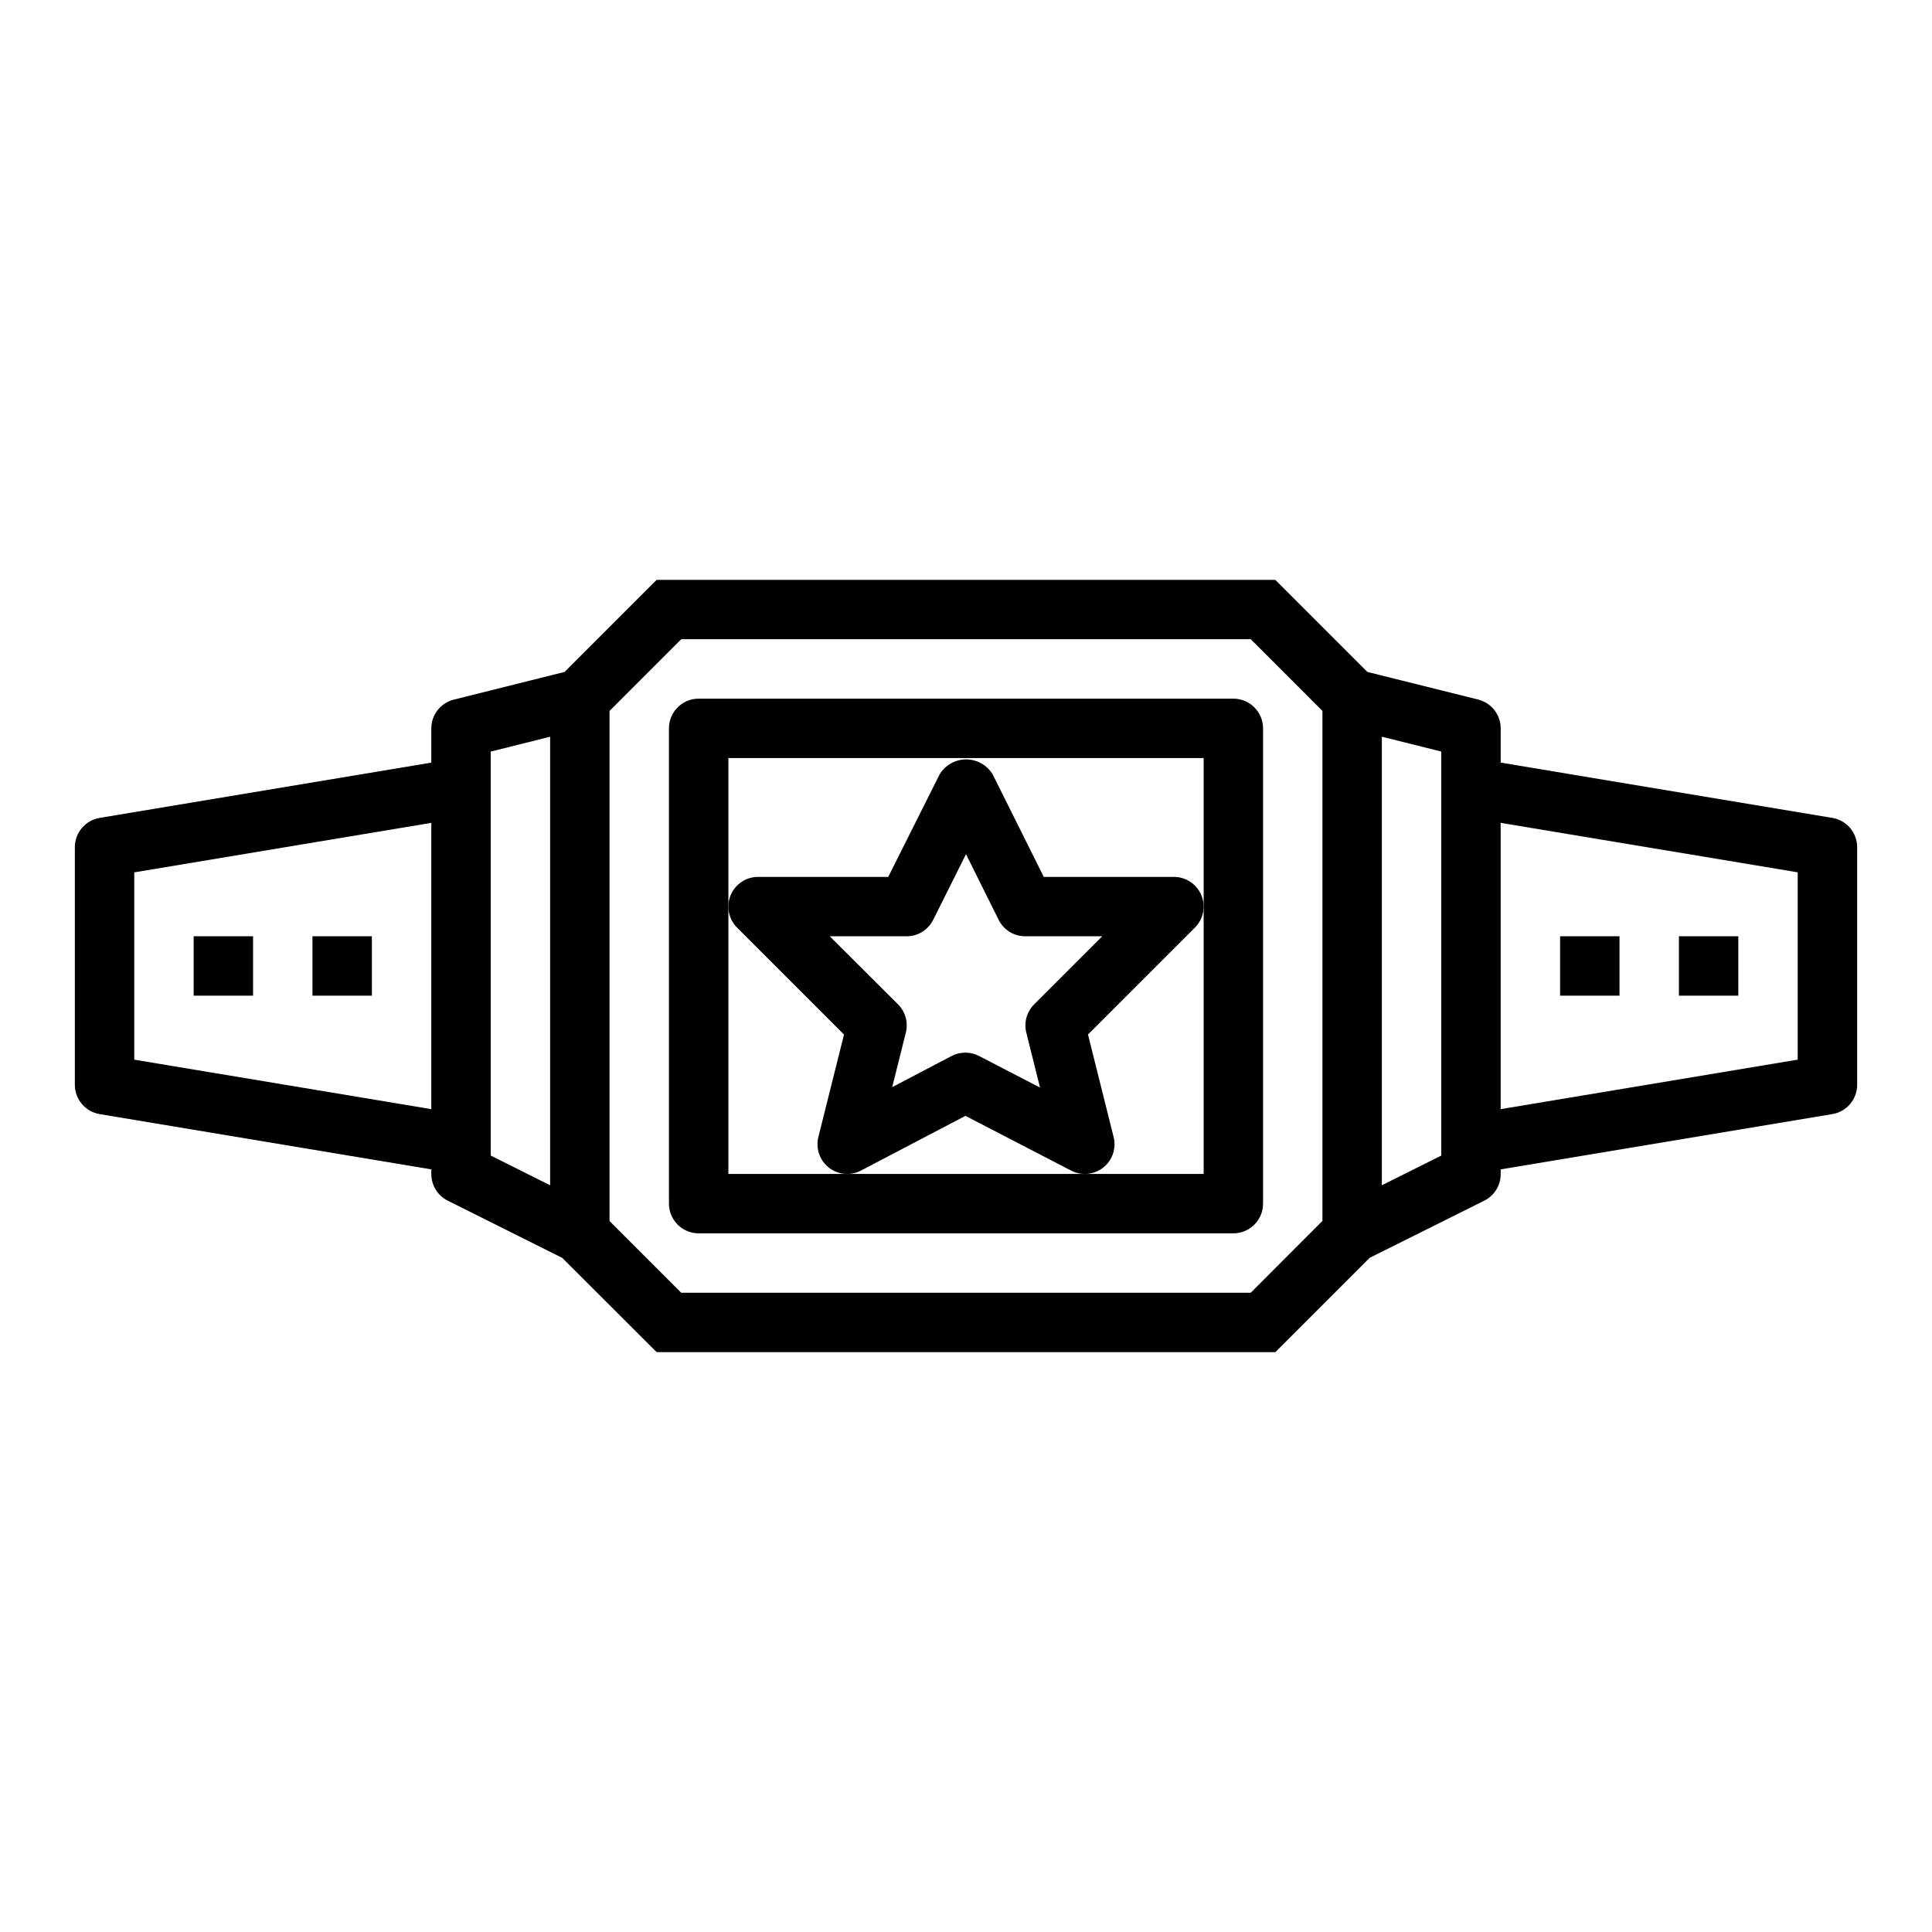
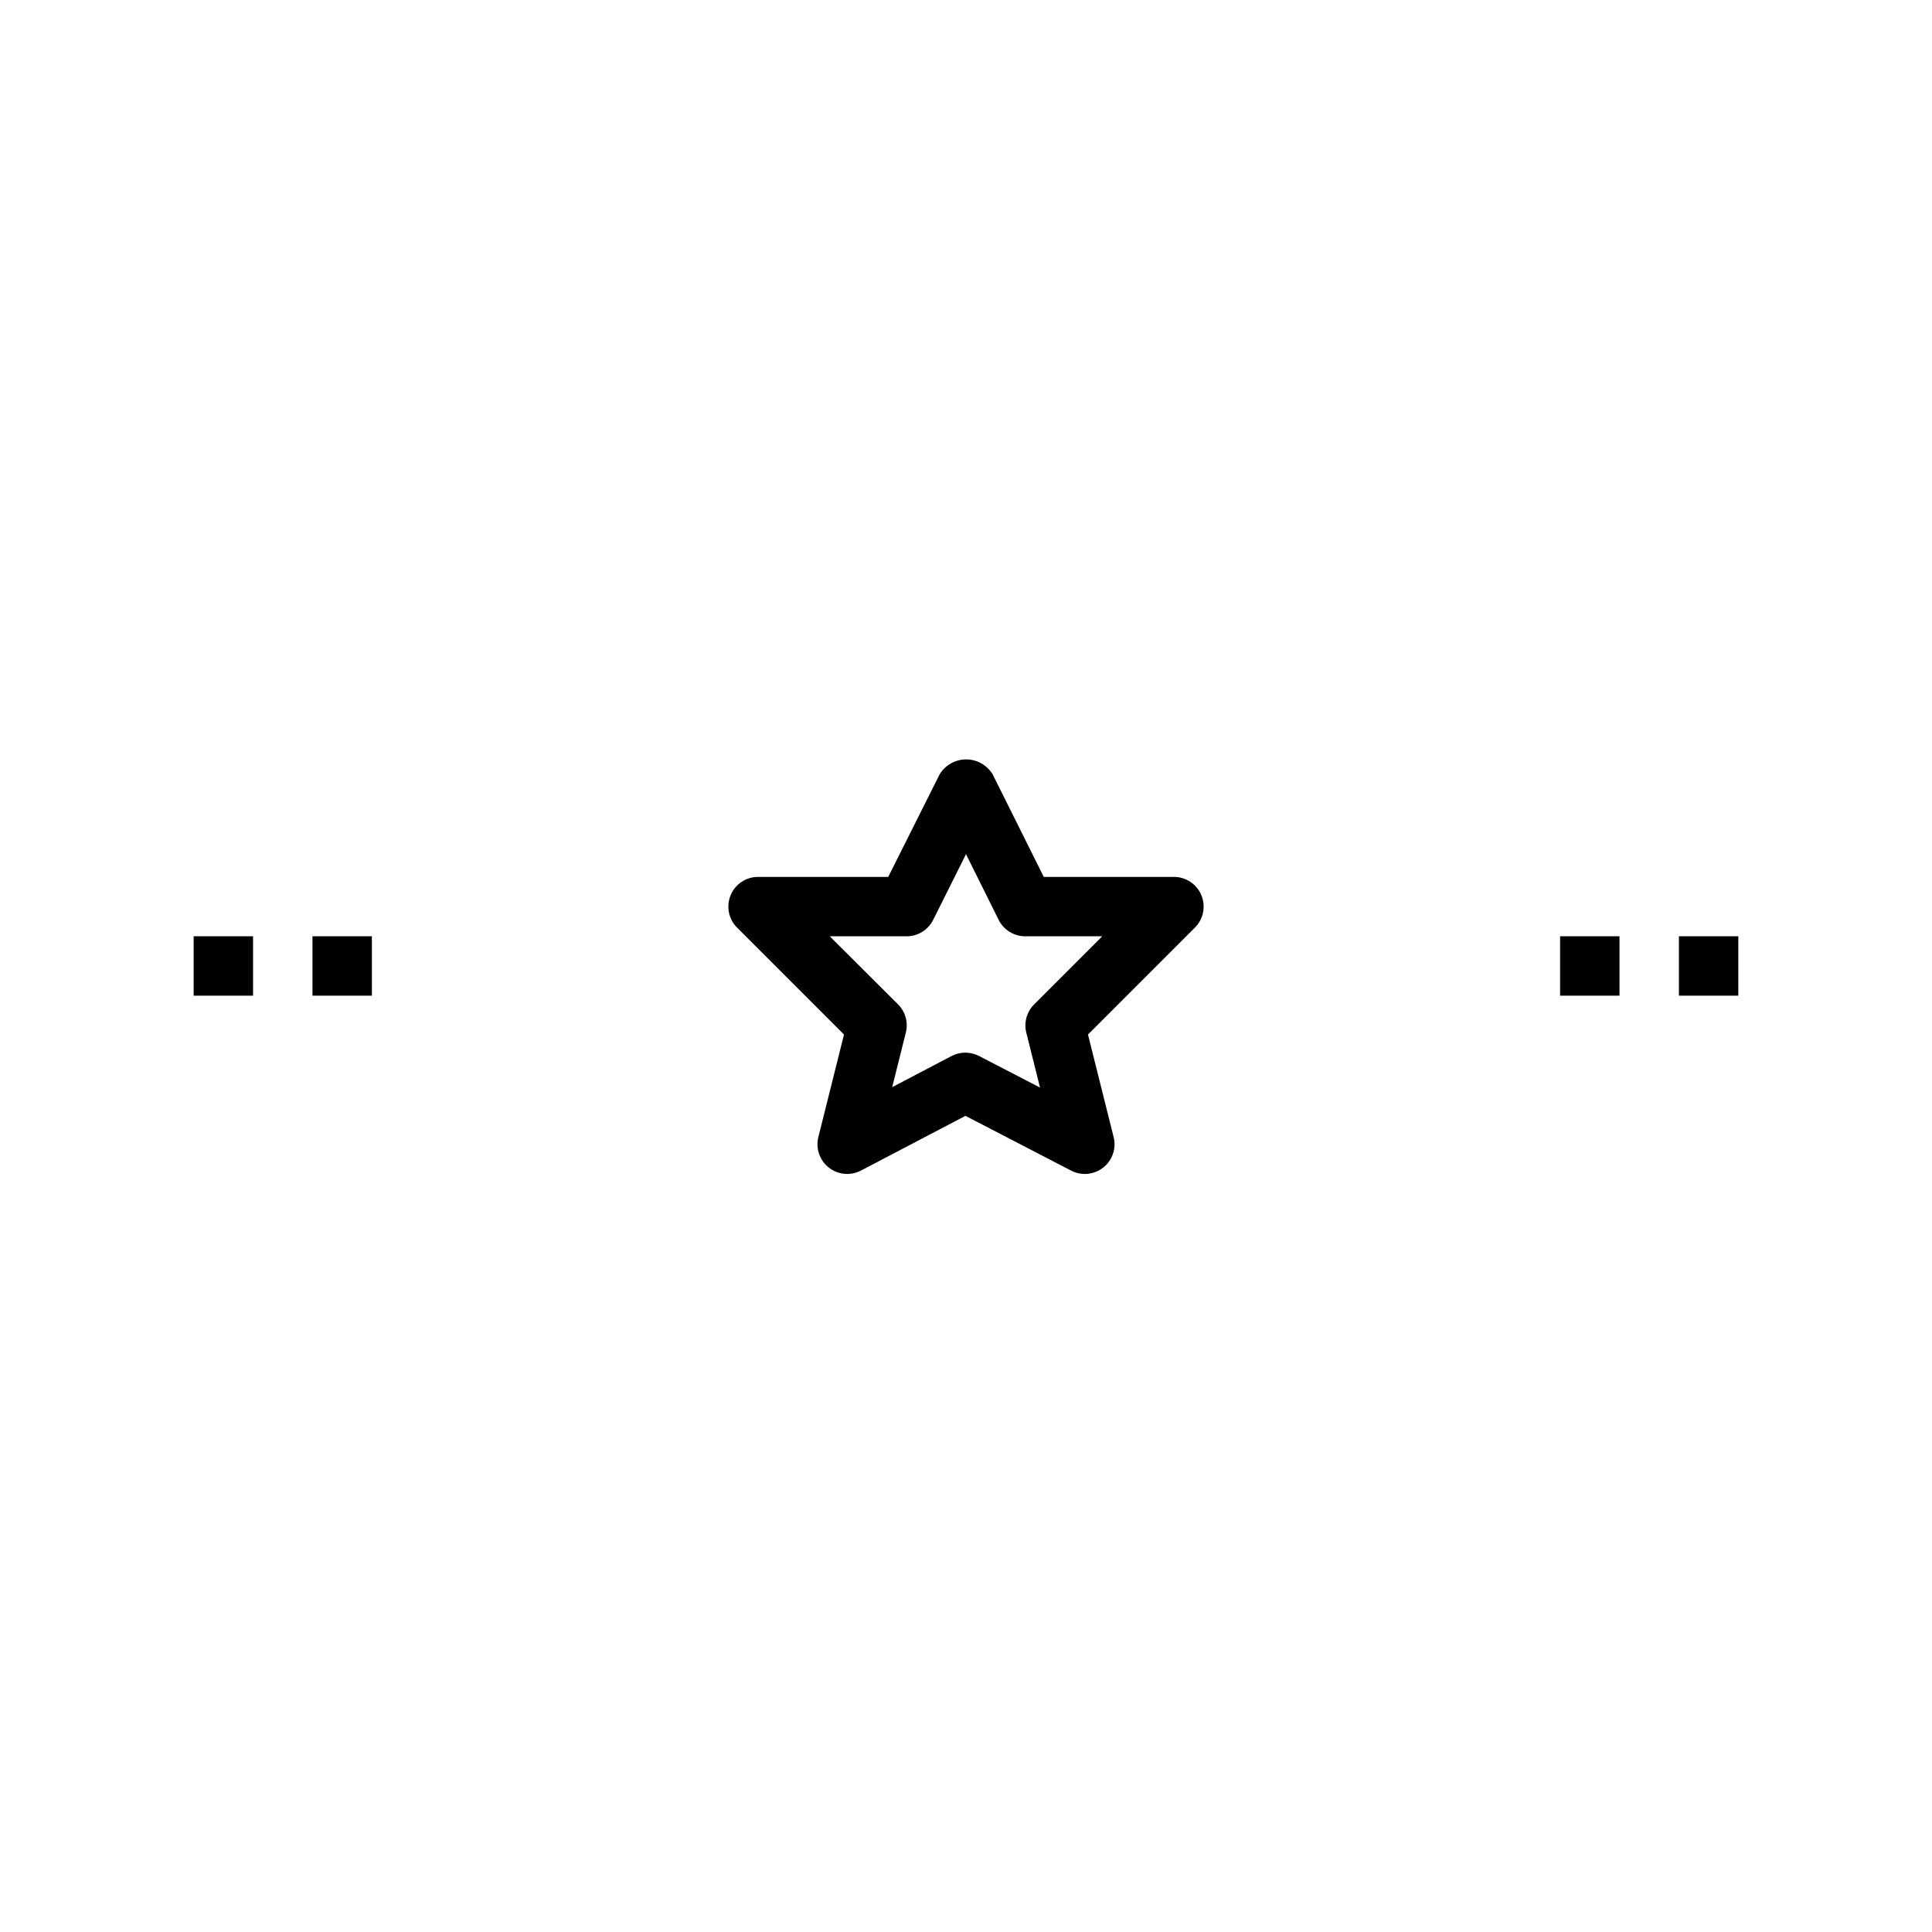
<svg xmlns="http://www.w3.org/2000/svg" fill="#000000" width="800px" height="800px" version="1.1" viewBox="144 144 512 512">
  <g>
-     <path d="m629.58 360.75-87.883-14.652v-9.074c0-3.613-2.461-6.762-5.969-7.637l-29.367-7.32-24.402-24.402h-163.94l-24.402 24.402-29.371 7.344c-3.488 0.883-5.934 4.016-5.945 7.613v9.078l-87.883 14.648c-3.797 0.629-6.578 3.914-6.582 7.762v62.977c0.004 3.848 2.785 7.129 6.582 7.762l87.883 14.648v1.203c-0.016 3 1.672 5.746 4.356 7.086l30.348 15.168 25.016 24.98h163.96l25.016-25.016 30.348-15.133c2.684-1.34 4.371-4.086 4.356-7.086v-1.203l87.883-14.648c3.797-0.633 6.578-3.914 6.582-7.762v-62.977c-0.004-3.848-2.785-7.133-6.582-7.762zm-371.28 77.184-78.719-13.113v-49.641l78.719-13.113zm31.488 20.176-15.742-7.871v-107.06l15.742-3.938zm204.67 9.445-19 19.035h-150.92l-19.004-19.004v-135.18l19.004-19.004h150.92l19 19.004zm31.488-17.32-15.742 7.871v-118.87l15.742 3.938zm94.465-25.418-78.719 13.117v-75.871l78.719 13.113z" />
-     <path d="m329.15 329.15c-4.348 0-7.871 3.527-7.871 7.875v125.95c0 2.086 0.832 4.09 2.305 5.566 1.477 1.473 3.481 2.305 5.566 2.305h141.7c2.086 0 4.09-0.832 5.566-2.305 1.477-1.477 2.305-3.481 2.305-5.566v-125.95c0-2.09-0.828-4.09-2.305-5.566-1.477-1.477-3.481-2.309-5.566-2.309zm133.83 125.95h-125.95v-110.21h125.95z" />
    <path d="m439.12 445.32-6.793-27.16 28.34-28.34v0.004c2.25-2.25 2.926-5.637 1.707-8.578-1.219-2.941-4.09-4.859-7.273-4.859h-34.492l-13.527-27.137c-1.477-2.481-4.156-4-7.043-4-2.891 0-5.566 1.52-7.047 4l-13.602 27.137h-34.496c-3.184 0-6.055 1.918-7.269 4.859-1.219 2.941-0.547 6.328 1.703 8.578l28.34 28.34-6.793 27.16v-0.004c-0.754 3.012 0.328 6.184 2.766 8.102s5.773 2.227 8.523 0.789l27.688-14.5 28.016 14.516c2.746 1.422 6.074 1.102 8.504-0.816 2.426-1.922 3.504-5.086 2.75-8.09zm-21.074-35.141h0.004c-1.957 1.957-2.742 4.797-2.07 7.481l3.637 14.555-16.16-8.367h-0.004c-2.277-1.184-4.988-1.184-7.266 0l-15.742 8.258 3.613-14.461c0.672-2.684-0.113-5.523-2.07-7.481l-18.09-18.035h20.355c2.984 0.004 5.711-1.684 7.047-4.352l8.699-17.406 8.66 17.406h-0.004c1.34 2.68 4.09 4.371 7.086 4.352h20.355z" />
    <path d="m557.44 392.12h15.742v15.742h-15.742z" />
    <path d="m588.93 392.12h15.742v15.742h-15.742z" />
    <path d="m195.32 392.12h15.742v15.742h-15.742z" />
    <path d="m226.81 392.12h15.742v15.742h-15.742z" />
  </g>
</svg>